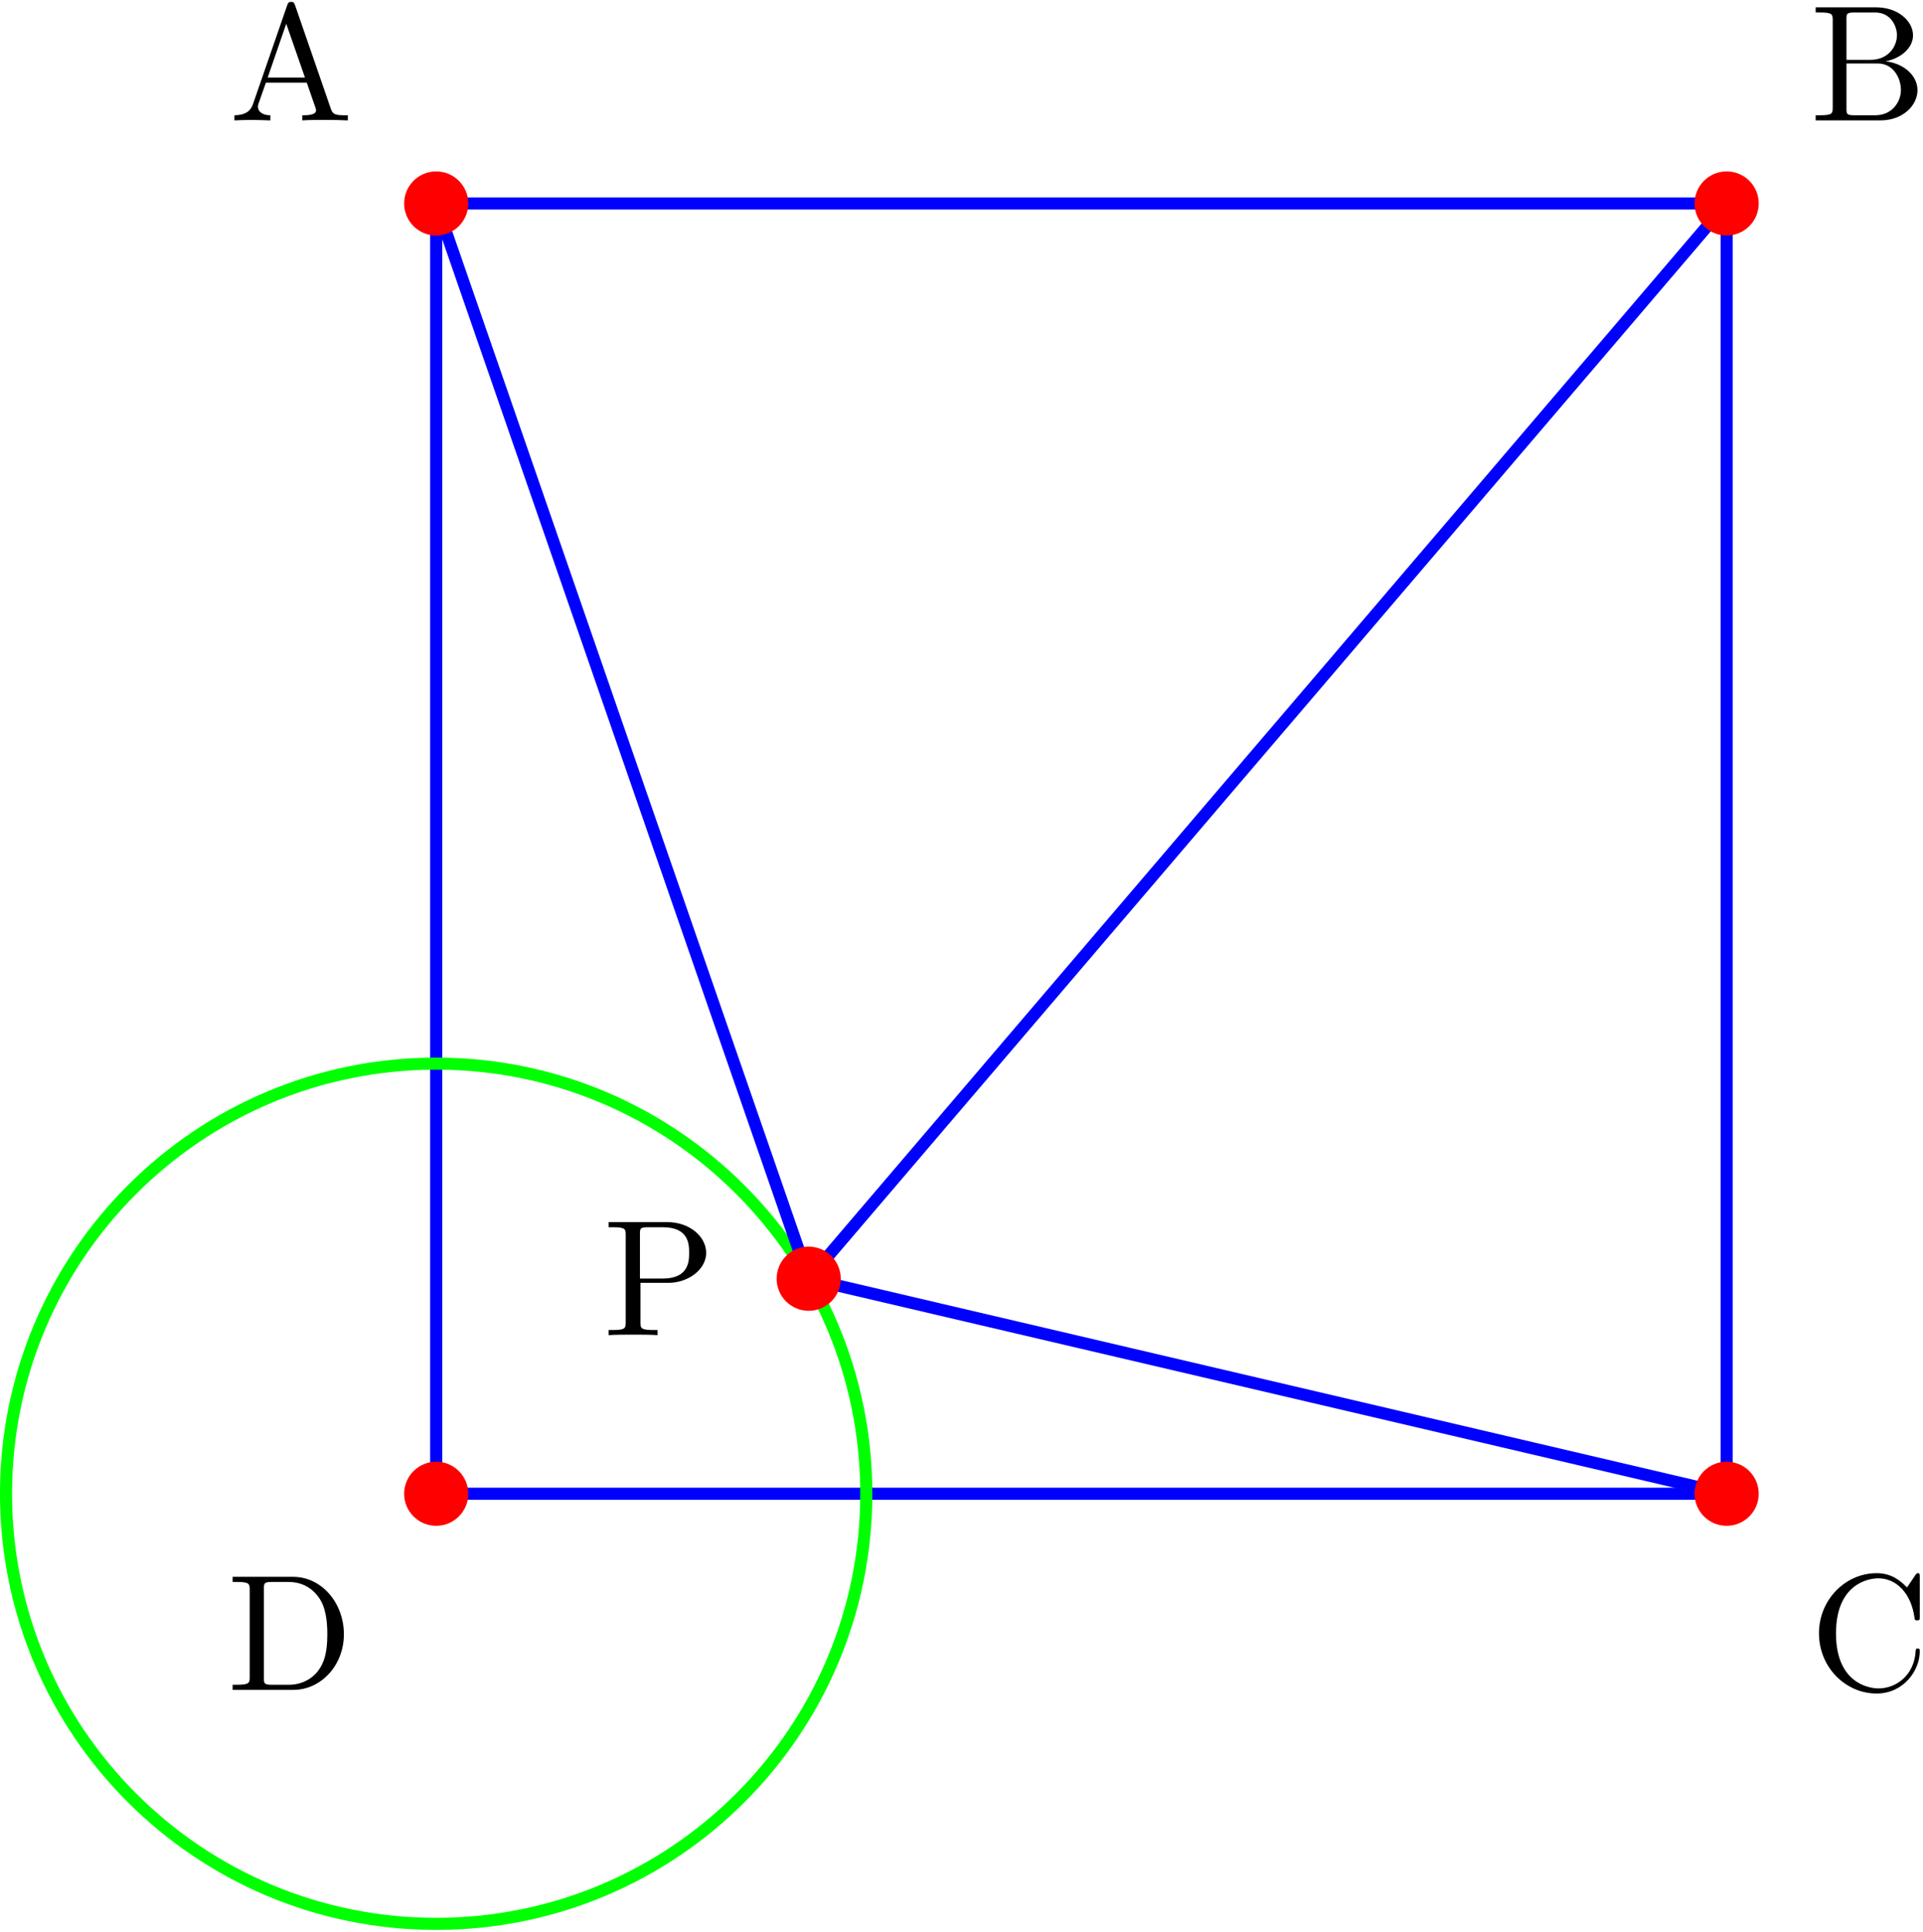
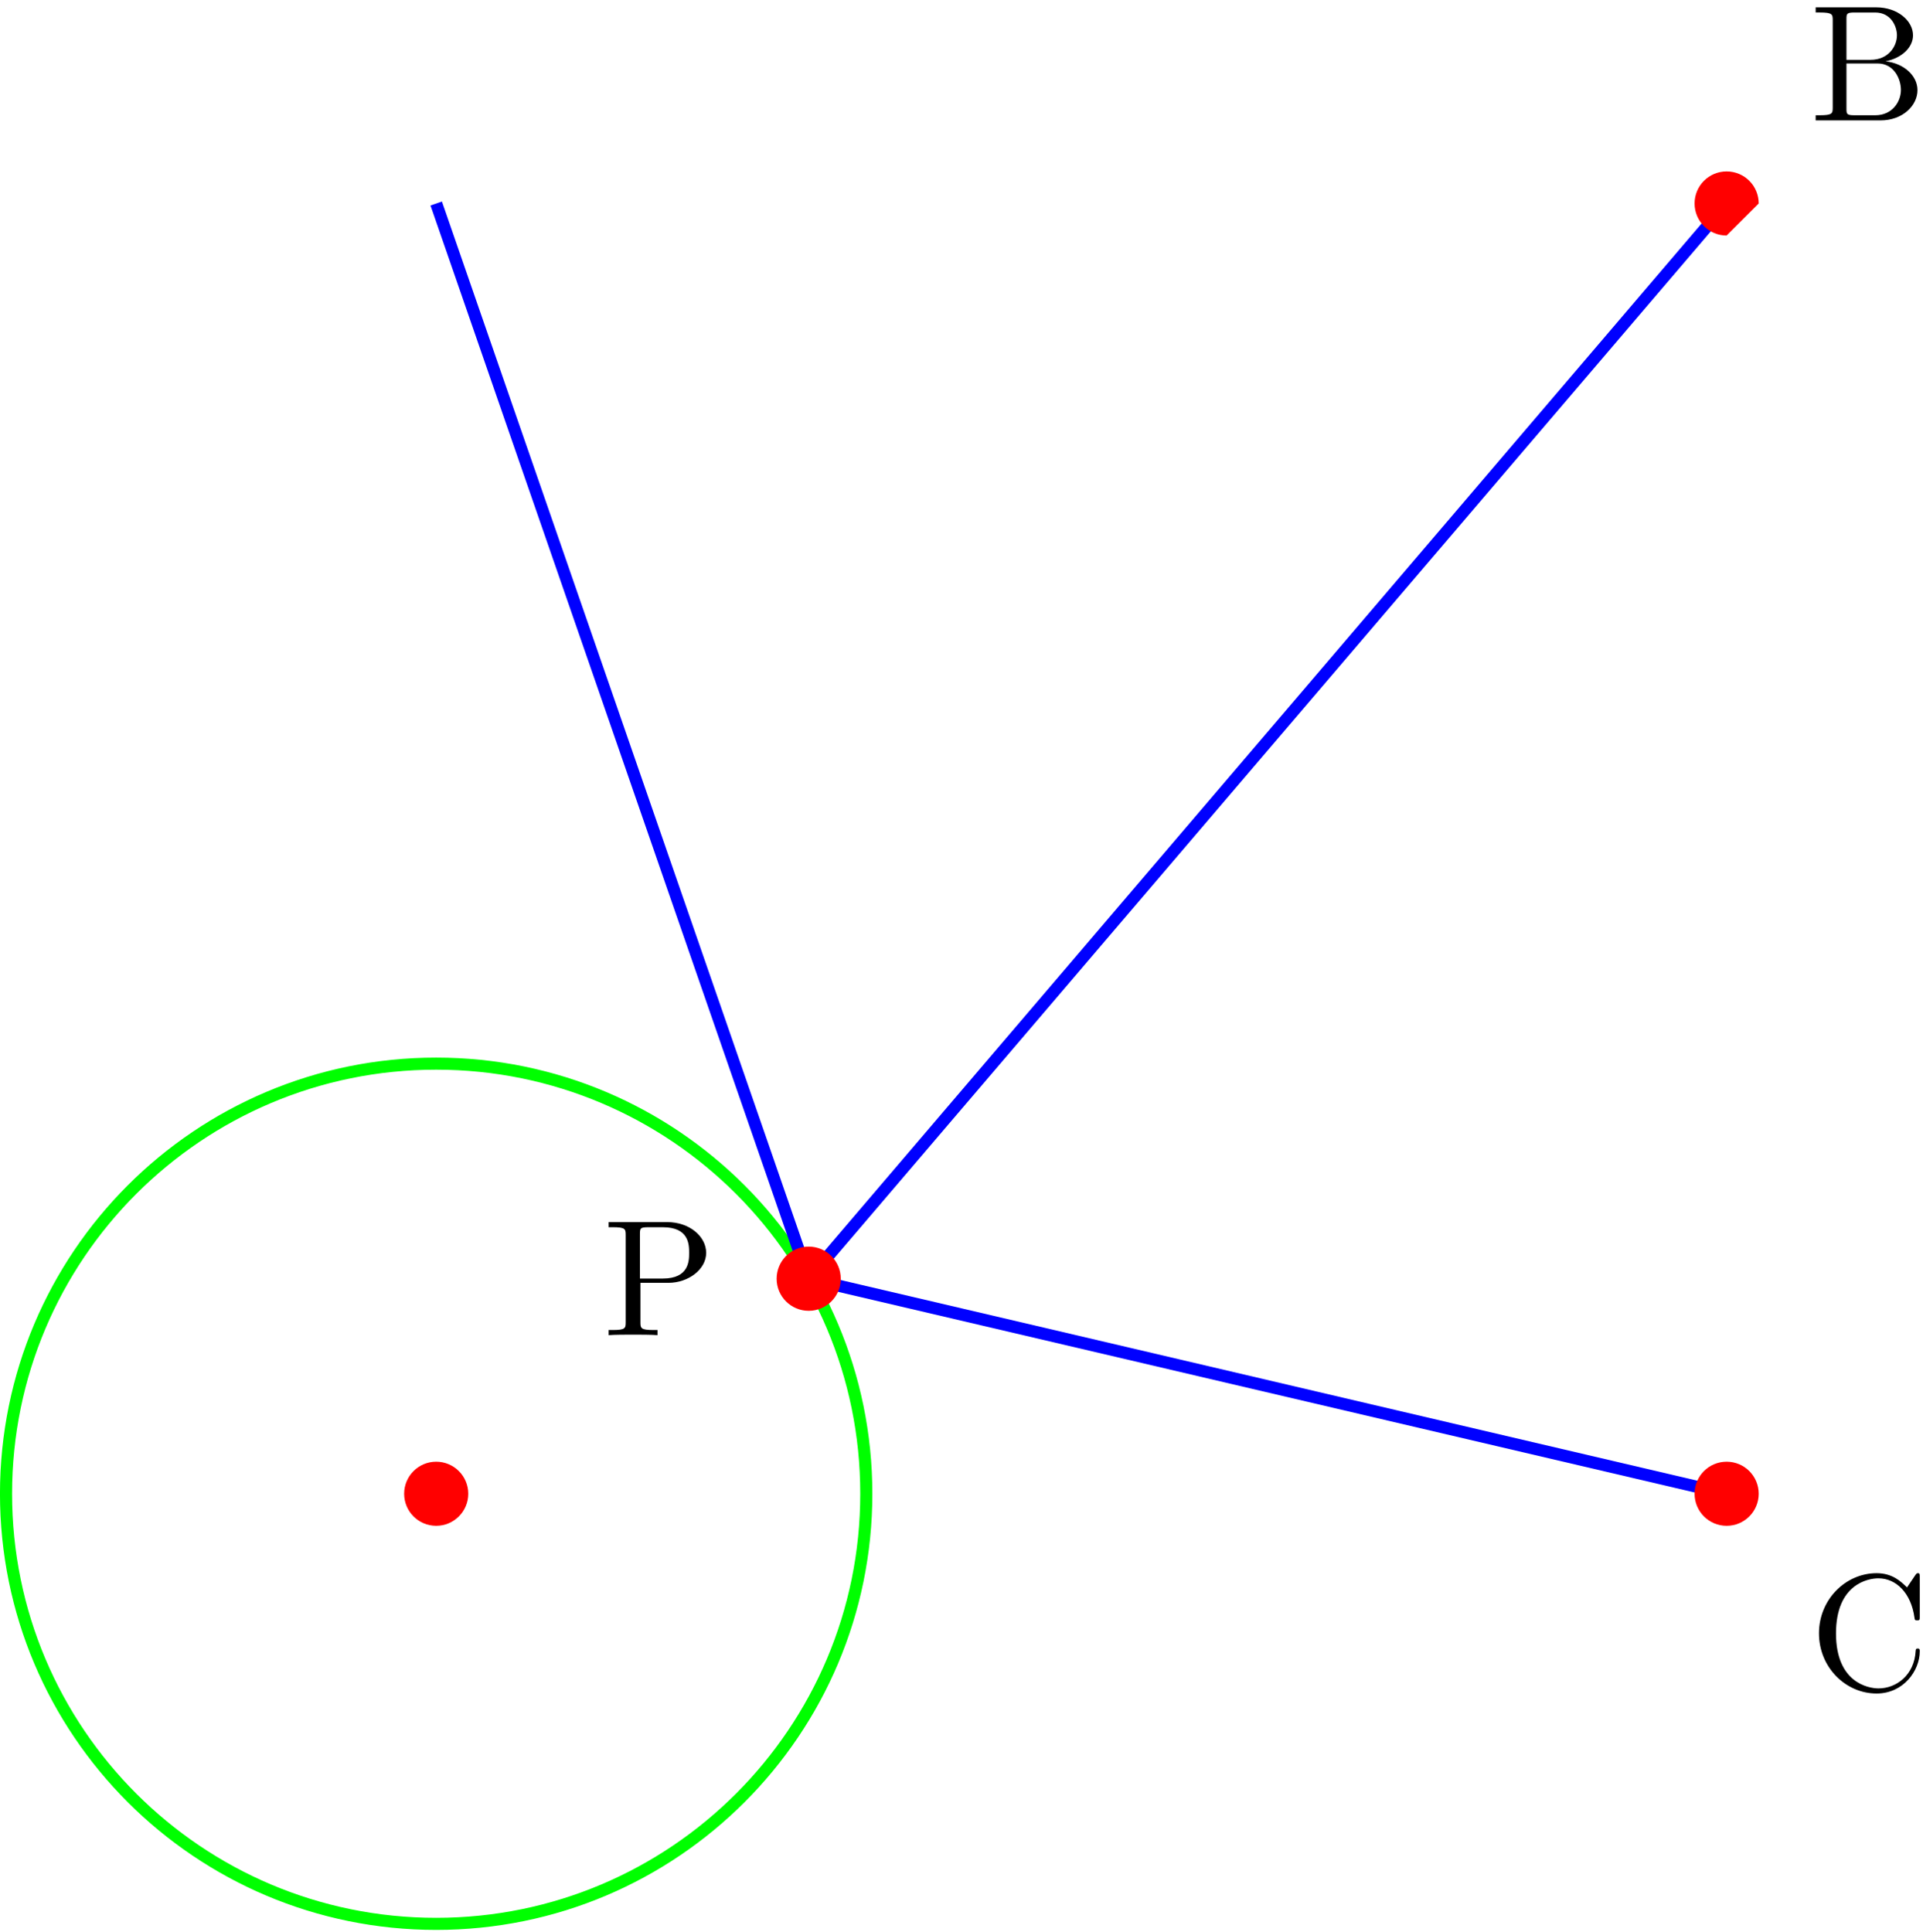
<svg xmlns="http://www.w3.org/2000/svg" xmlns:xlink="http://www.w3.org/1999/xlink" width="212" height="213" viewBox="1872.016 1486.37 126.725 127.323">
  <defs>
-     <path id="g0-65" d="m4.342-7.593c-.055-.142-.076-.218-.251-.218s-.207 .065-.262 .218l-2.258 6.524c-.196 .556-.633 .72-1.222 .731v.338c.251-.011 .72-.033 1.113-.033c.338 0 .905 .022 1.255 .033v-.338c-.545 0-.818-.273-.818-.556c0-.033 .011-.142 .022-.164l.502-1.429h2.695l.578 1.669c.011 .044 .033 .109 .033 .153c0 .327-.611 .327-.905 .327v.338c.393-.033 1.156-.033 1.571-.033c.469 0 .971 .011 1.429 .033v-.338h-.196c-.655 0-.807-.076-.927-.436l-2.356-6.818zm-.578 1.222l1.233 3.545h-2.455l1.222-3.545z" />
    <path id="g0-66" d="m2.422-3.993v-2.684c0-.36 .022-.436 .535-.436h1.353c1.058 0 1.44 .927 1.44 1.505c0 .698-.535 1.615-1.745 1.615h-1.582zm2.575 .098c1.058-.207 1.811-.905 1.811-1.713c0-.949-1.004-1.844-2.422-1.844h-3.993v.338h.262c.84 0 .862 .12 .862 .513v5.749c0 .393-.022 .513-.862 .513h-.262v.338h4.276c1.451 0 2.433-.971 2.433-1.996c0-.949-.895-1.767-2.105-1.898zm-.676 3.556h-1.364c-.513 0-.535-.076-.535-.436v-2.978h2.051c1.08 0 1.538 1.015 1.538 1.745c0 .775-.567 1.669-1.691 1.669z" />
    <path id="g0-67" d="m.611-3.731c0 2.258 1.767 3.971 3.796 3.971c1.778 0 2.847-1.516 2.847-2.782c0-.109 0-.185-.142-.185c-.12 0-.12 .065-.131 .175c-.087 1.56-1.255 2.455-2.444 2.455c-.665 0-2.804-.371-2.804-3.622c0-3.262 2.127-3.633 2.793-3.633c1.189 0 2.16 .993 2.378 2.585c.022 .153 .022 .185 .175 .185c.175 0 .175-.033 .175-.262v-2.585c0-.185 0-.262-.12-.262c-.044 0-.087 0-.175 .131l-.545 .807c-.404-.393-.96-.938-2.007-.938c-2.04 0-3.796 1.735-3.796 3.96z" />
-     <path id="g0-68" d="m.382-7.451v.338h.262c.84 0 .862 .12 .862 .513v5.749c0 .393-.022 .513-.862 .513h-.262v.338h3.993c1.833 0 3.338-1.615 3.338-3.665c0-2.073-1.473-3.785-3.338-3.785h-3.993zm2.596 7.113c-.513 0-.535-.076-.535-.436v-5.902c0-.36 .022-.436 .535-.436h1.091c.676 0 1.429 .24 1.985 1.015c.469 .644 .567 1.582 .567 2.433c0 1.211-.207 1.865-.6 2.4c-.218 .295-.84 .927-1.942 .927h-1.102z" />
    <path id="g0-80" d="m2.476-3.447h1.844c1.309 0 2.487-.884 2.487-1.975c0-1.069-1.08-2.029-2.575-2.029h-3.851v.338h.262c.84 0 .862 .12 .862 .513v5.749c0 .393-.022 .513-.862 .513h-.262v.338c.382-.033 1.189-.033 1.604-.033s1.233 0 1.615 .033v-.338h-.262c-.84 0-.862-.12-.862-.513v-2.596zm-.033-.284v-2.945c0-.36 .022-.436 .535-.436h.971c1.735 0 1.735 1.156 1.735 1.691c0 .513 0 1.691-1.735 1.691h-1.505z" />
  </defs>
  <g id="page1">
-     <path d="m1900.762 1499.781h85.039v85.039h-85.039z" stroke="#00f" fill="none" stroke-width=".797" stroke-miterlimit="10" />
    <path d="m1929.105 1584.82c0-15.656-12.691-28.348-28.344-28.348c-15.656 0-28.348 12.691-28.348 28.348c0 15.656 12.691 28.348 28.348 28.348c15.652 0 28.344-12.691 28.344-28.348z" stroke="#0f0" fill="none" stroke-width=".797" stroke-miterlimit="10" />
    <path d="m1925.309 1570.649l-24.547-70.867m24.547 70.867l60.492-70.867m-60.492 70.867l60.492 14.172" stroke="#00f" fill="none" stroke-width=".797" stroke-miterlimit="10" />
-     <path d="m1902.875 1499.781c0-1.168-.949-2.113-2.113-2.113c-1.168 0-2.113 .945-2.113 2.113c0 1.164 .945 2.113 2.113 2.113c1.164 0 2.113-.949 2.113-2.113z" fill="#f00" />
    <g transform="matrix(1 0 0 1 -13.65 -90.51)">
      <use x="1900.765" y="1584.816" xlink:href="#g0-65" />
    </g>
-     <path d="m1987.914 1499.781c0-1.168-.945-2.113-2.113-2.113c-1.168 0-2.113 .945-2.113 2.113c0 1.164 .945 2.113 2.113 2.113c1.168 0 2.113-.949 2.113-2.113z" fill="#f00" />
+     <path d="m1987.914 1499.781c0-1.168-.945-2.113-2.113-2.113c-1.168 0-2.113 .945-2.113 2.113c0 1.164 .945 2.113 2.113 2.113z" fill="#f00" />
    <g transform="matrix(1 0 0 1 90.51 -90.51)">
      <use x="1900.765" y="1584.816" xlink:href="#g0-66" />
    </g>
    <path d="m1987.914 1584.82c0-1.168-.945-2.113-2.113-2.113c-1.168 0-2.113 .945-2.113 2.113c0 1.168 .945 2.113 2.113 2.113c1.168 0 2.113-.945 2.113-2.113z" fill="#f00" />
    <g transform="matrix(1 0 0 1 90.51 12.93)">
      <use x="1900.765" y="1584.816" xlink:href="#g0-67" />
    </g>
    <path d="m1902.875 1584.82c0-1.168-.949-2.113-2.113-2.113c-1.168 0-2.113 .945-2.113 2.113c0 1.168 .945 2.113 2.113 2.113c1.164 0 2.113-.945 2.113-2.113z" fill="#f00" />
    <g transform="matrix(1 0 0 1 -13.8 12.93)">
      <use x="1900.765" y="1584.816" xlink:href="#g0-68" />
    </g>
    <path d="m1927.422 1570.649c0-1.168-.945-2.117-2.113-2.117s-2.113 .949-2.113 2.117c0 1.164 .945 2.113 2.113 2.113s2.113-.949 2.113-2.113z" fill="#f00" />
    <g transform="matrix(1 0 0 1 10.98 -10.45)">
      <use x="1900.765" y="1584.816" xlink:href="#g0-80" />
    </g>
  </g>
  <script type="text/ecmascript">if(window.parent.postMessage)window.parent.postMessage("79.875|159|159.75|"+window.location,"*");</script>
</svg>